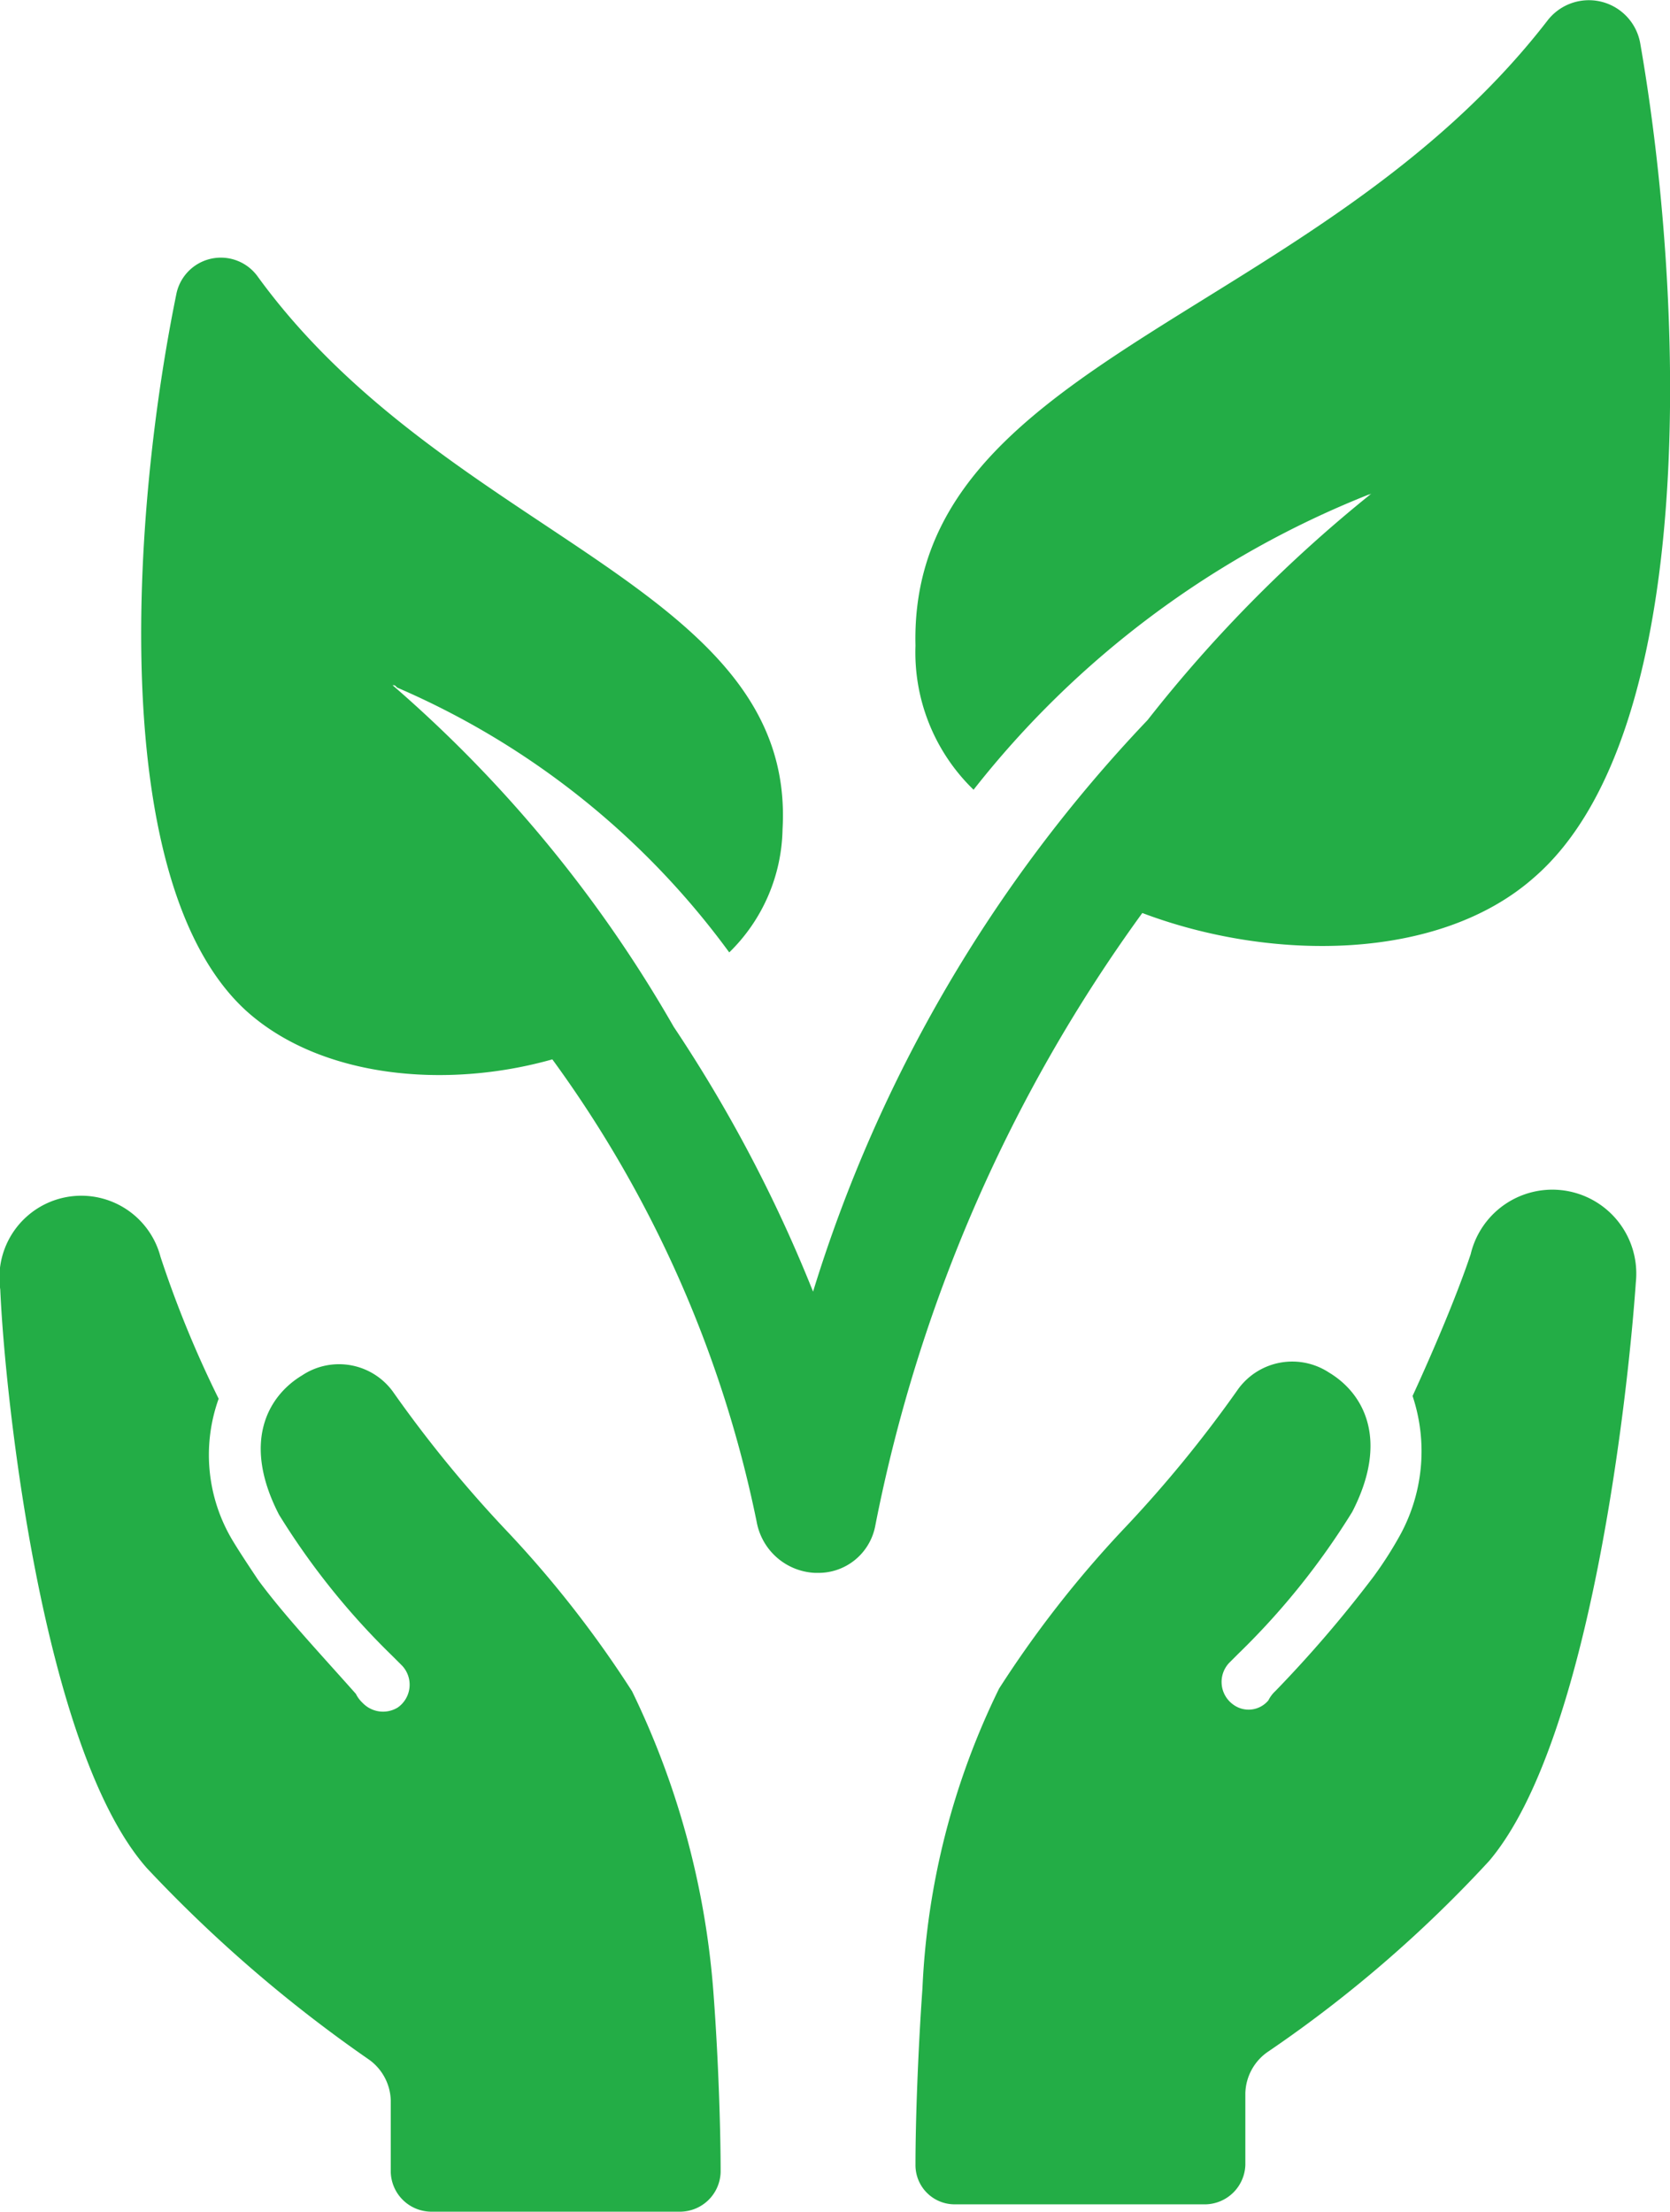
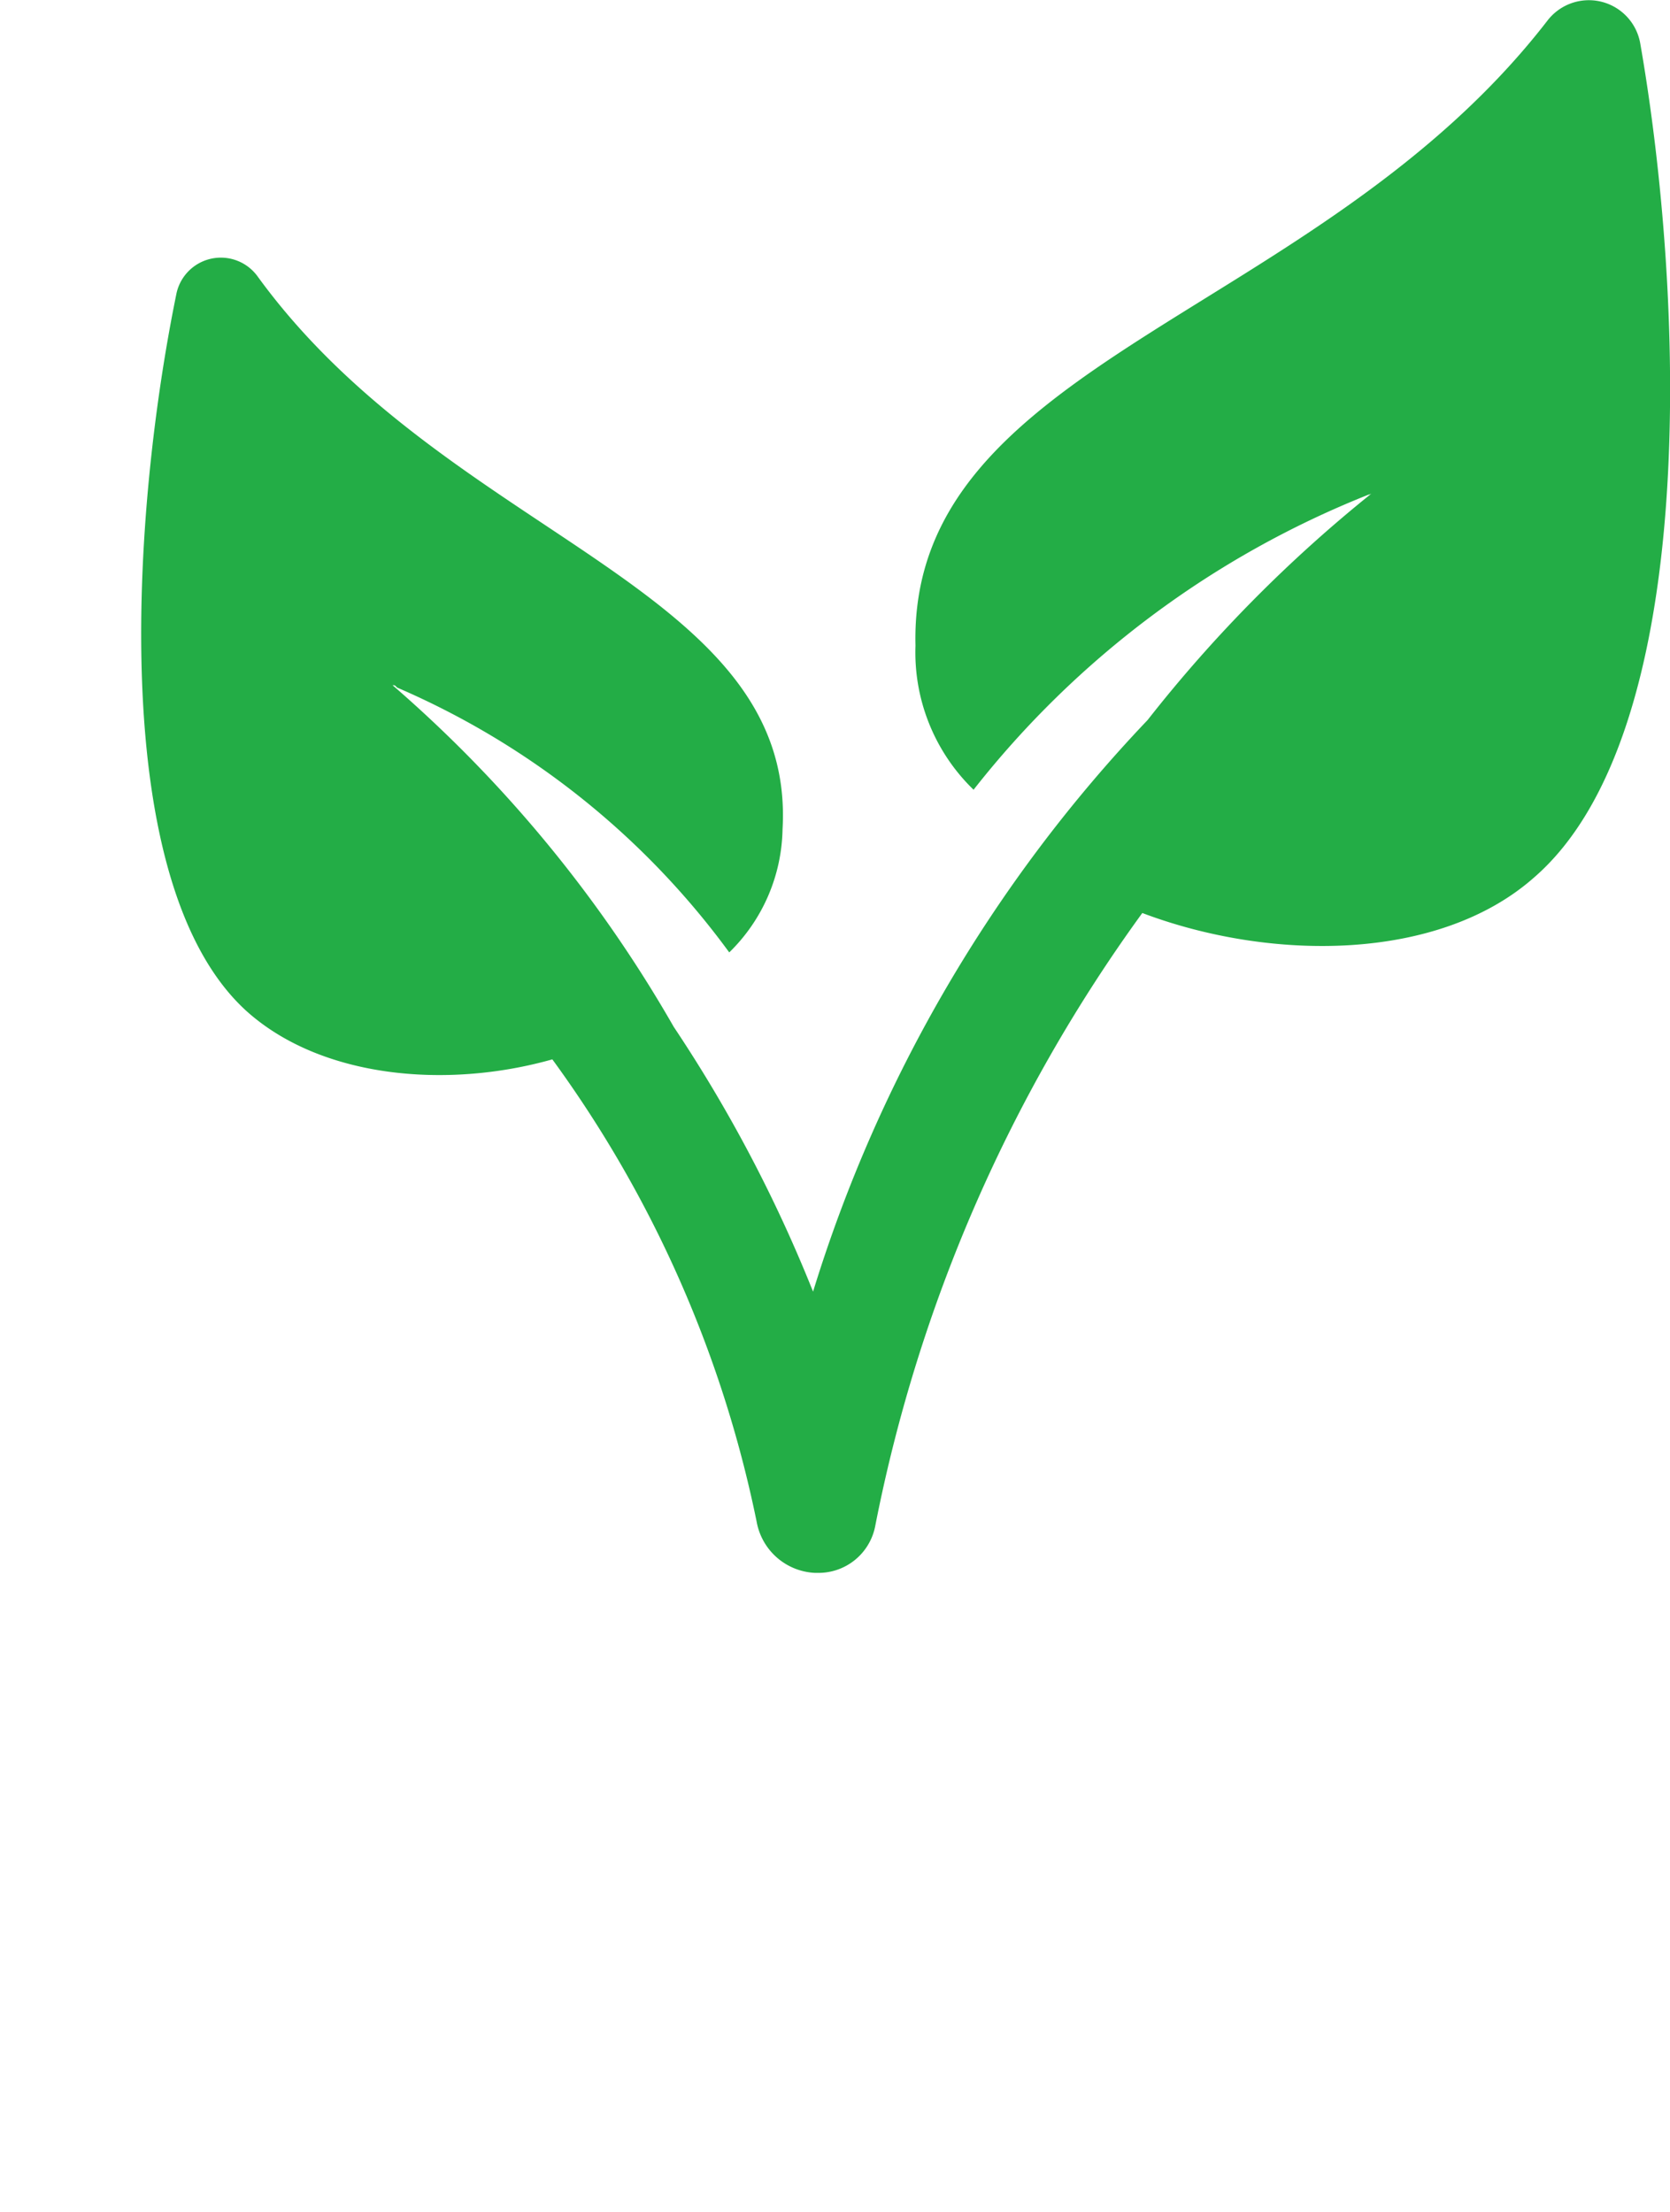
<svg xmlns="http://www.w3.org/2000/svg" width="37.6" height="49.79" viewBox="0 0 37.6 49.79">
  <g transform="translate(-14.095 -2.512)">
    <path d="M51.529,22.278C55.3,19.035,54.929,9.2,53.935,3.5a1.175,1.175,0,0,0-2.092-.523c-5.178,6.7-14.385,7.637-14.228,14.071a4.3,4.3,0,0,0,1.308,3.243,21.3,21.3,0,0,1,8.892-6.643.183.183,0,0,0,.1-.052,31.341,31.341,0,0,0-5.074,5.126,32.509,32.509,0,0,0-7.532,12.868,32.275,32.275,0,0,0-3.138-5.963,29.635,29.635,0,0,0-6.329-7.689c.052,0,.052,0,.1.052a18.154,18.154,0,0,1,7.48,5.963,3.971,3.971,0,0,0,1.2-2.772c.314-5.492-7.532-6.538-11.821-12.449a1.022,1.022,0,0,0-1.831.418c-.994,4.865-1.569,13.234,1.569,16.111,1.674,1.517,4.5,1.778,6.9,1.1a26.705,26.705,0,0,1,4.6,10.409,1.4,1.4,0,0,0,1.308,1.151h.052a1.3,1.3,0,0,0,1.308-1.046,34.871,34.871,0,0,1,6.015-13.809C45.618,24.161,49.384,24.161,51.529,22.278Z" transform="translate(-2.908 0)" fill="#23ad46" />
-     <path d="M28.325,65.112a24.6,24.6,0,0,0-2.772-3.557,28.063,28.063,0,0,1-2.615-3.191A1.5,1.5,0,0,0,20.9,58c-.785.471-1.36,1.517-.523,3.138a16.549,16.549,0,0,0,2.563,3.191l.209.209a.626.626,0,0,1-.1.942.634.634,0,0,1-.785-.1.722.722,0,0,1-.157-.209c-.837-.942-1.622-1.778-2.2-2.563-.209-.314-.418-.628-.575-.889a3.745,3.745,0,0,1-.314-3.191,24.375,24.375,0,0,1-1.308-3.191,1.844,1.844,0,0,0-3.609.732c.1,2.354.942,10.357,3.3,13.025a31.233,31.233,0,0,0,4.969,4.289,1.169,1.169,0,0,1,.523.942V75.94a.917.917,0,0,0,.889.889h5.649a.917.917,0,0,0,.889-.889c0-.994-.052-2.563-.157-3.975A18.709,18.709,0,0,0,28.325,65.112Z" transform="translate(0 -24.527)" fill="#23ad46" />
-     <path d="M66,55.2c-.262.785-.732,1.935-1.308,3.191a3.932,3.932,0,0,1-.314,3.191,8.519,8.519,0,0,1-.575.889,27.779,27.779,0,0,1-2.2,2.563.722.722,0,0,0-.157.209.58.58,0,0,1-.785.1.626.626,0,0,1-.1-.942l.209-.209a16.549,16.549,0,0,0,2.563-3.191c.837-1.622.262-2.668-.523-3.138a1.507,1.507,0,0,0-2.04.366,28.062,28.062,0,0,1-2.615,3.191,24.6,24.6,0,0,0-2.772,3.557,17.01,17.01,0,0,0-1.726,6.748c-.1,1.412-.157,2.982-.157,3.975a.882.882,0,0,0,.889.889h5.649a.917.917,0,0,0,.889-.889V74.086a1.169,1.169,0,0,1,.523-.942,28.778,28.778,0,0,0,4.969-4.289c2.3-2.72,3.138-10.671,3.3-13.025A1.89,1.89,0,0,0,66,55.2Z" transform="translate(-18.793 -24.452)" fill="#23ad46" />
  </g>
</svg>